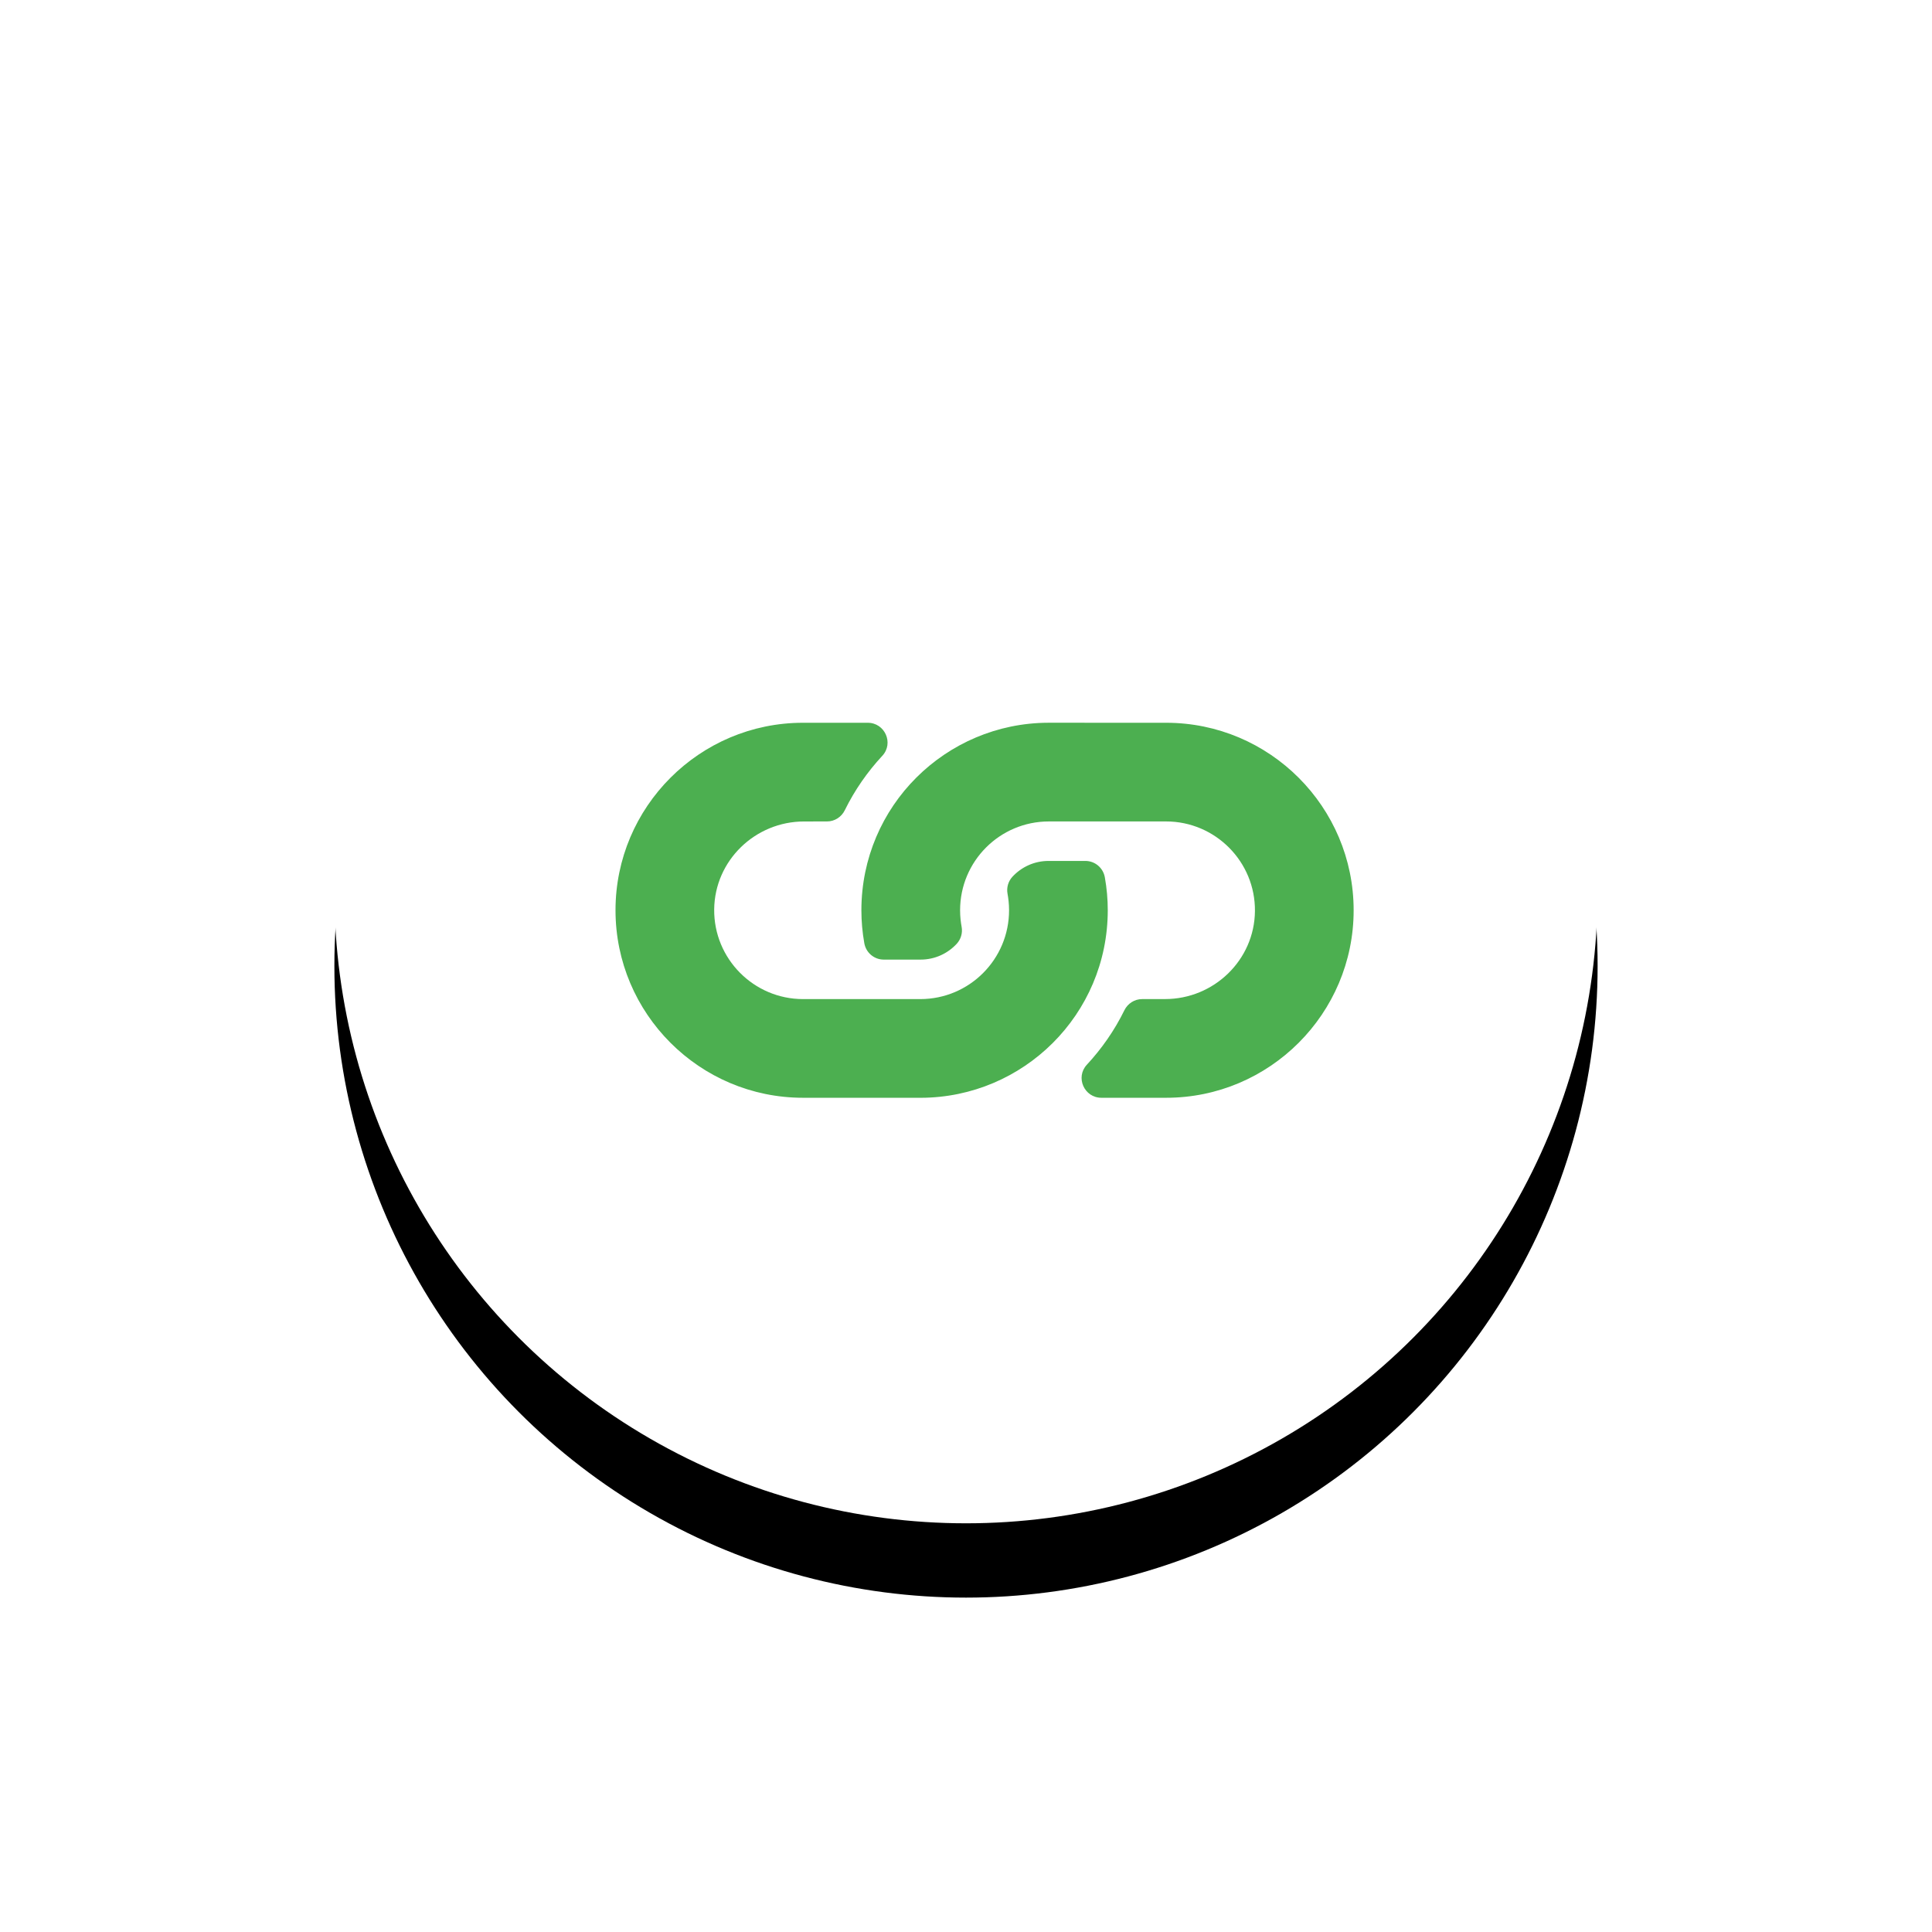
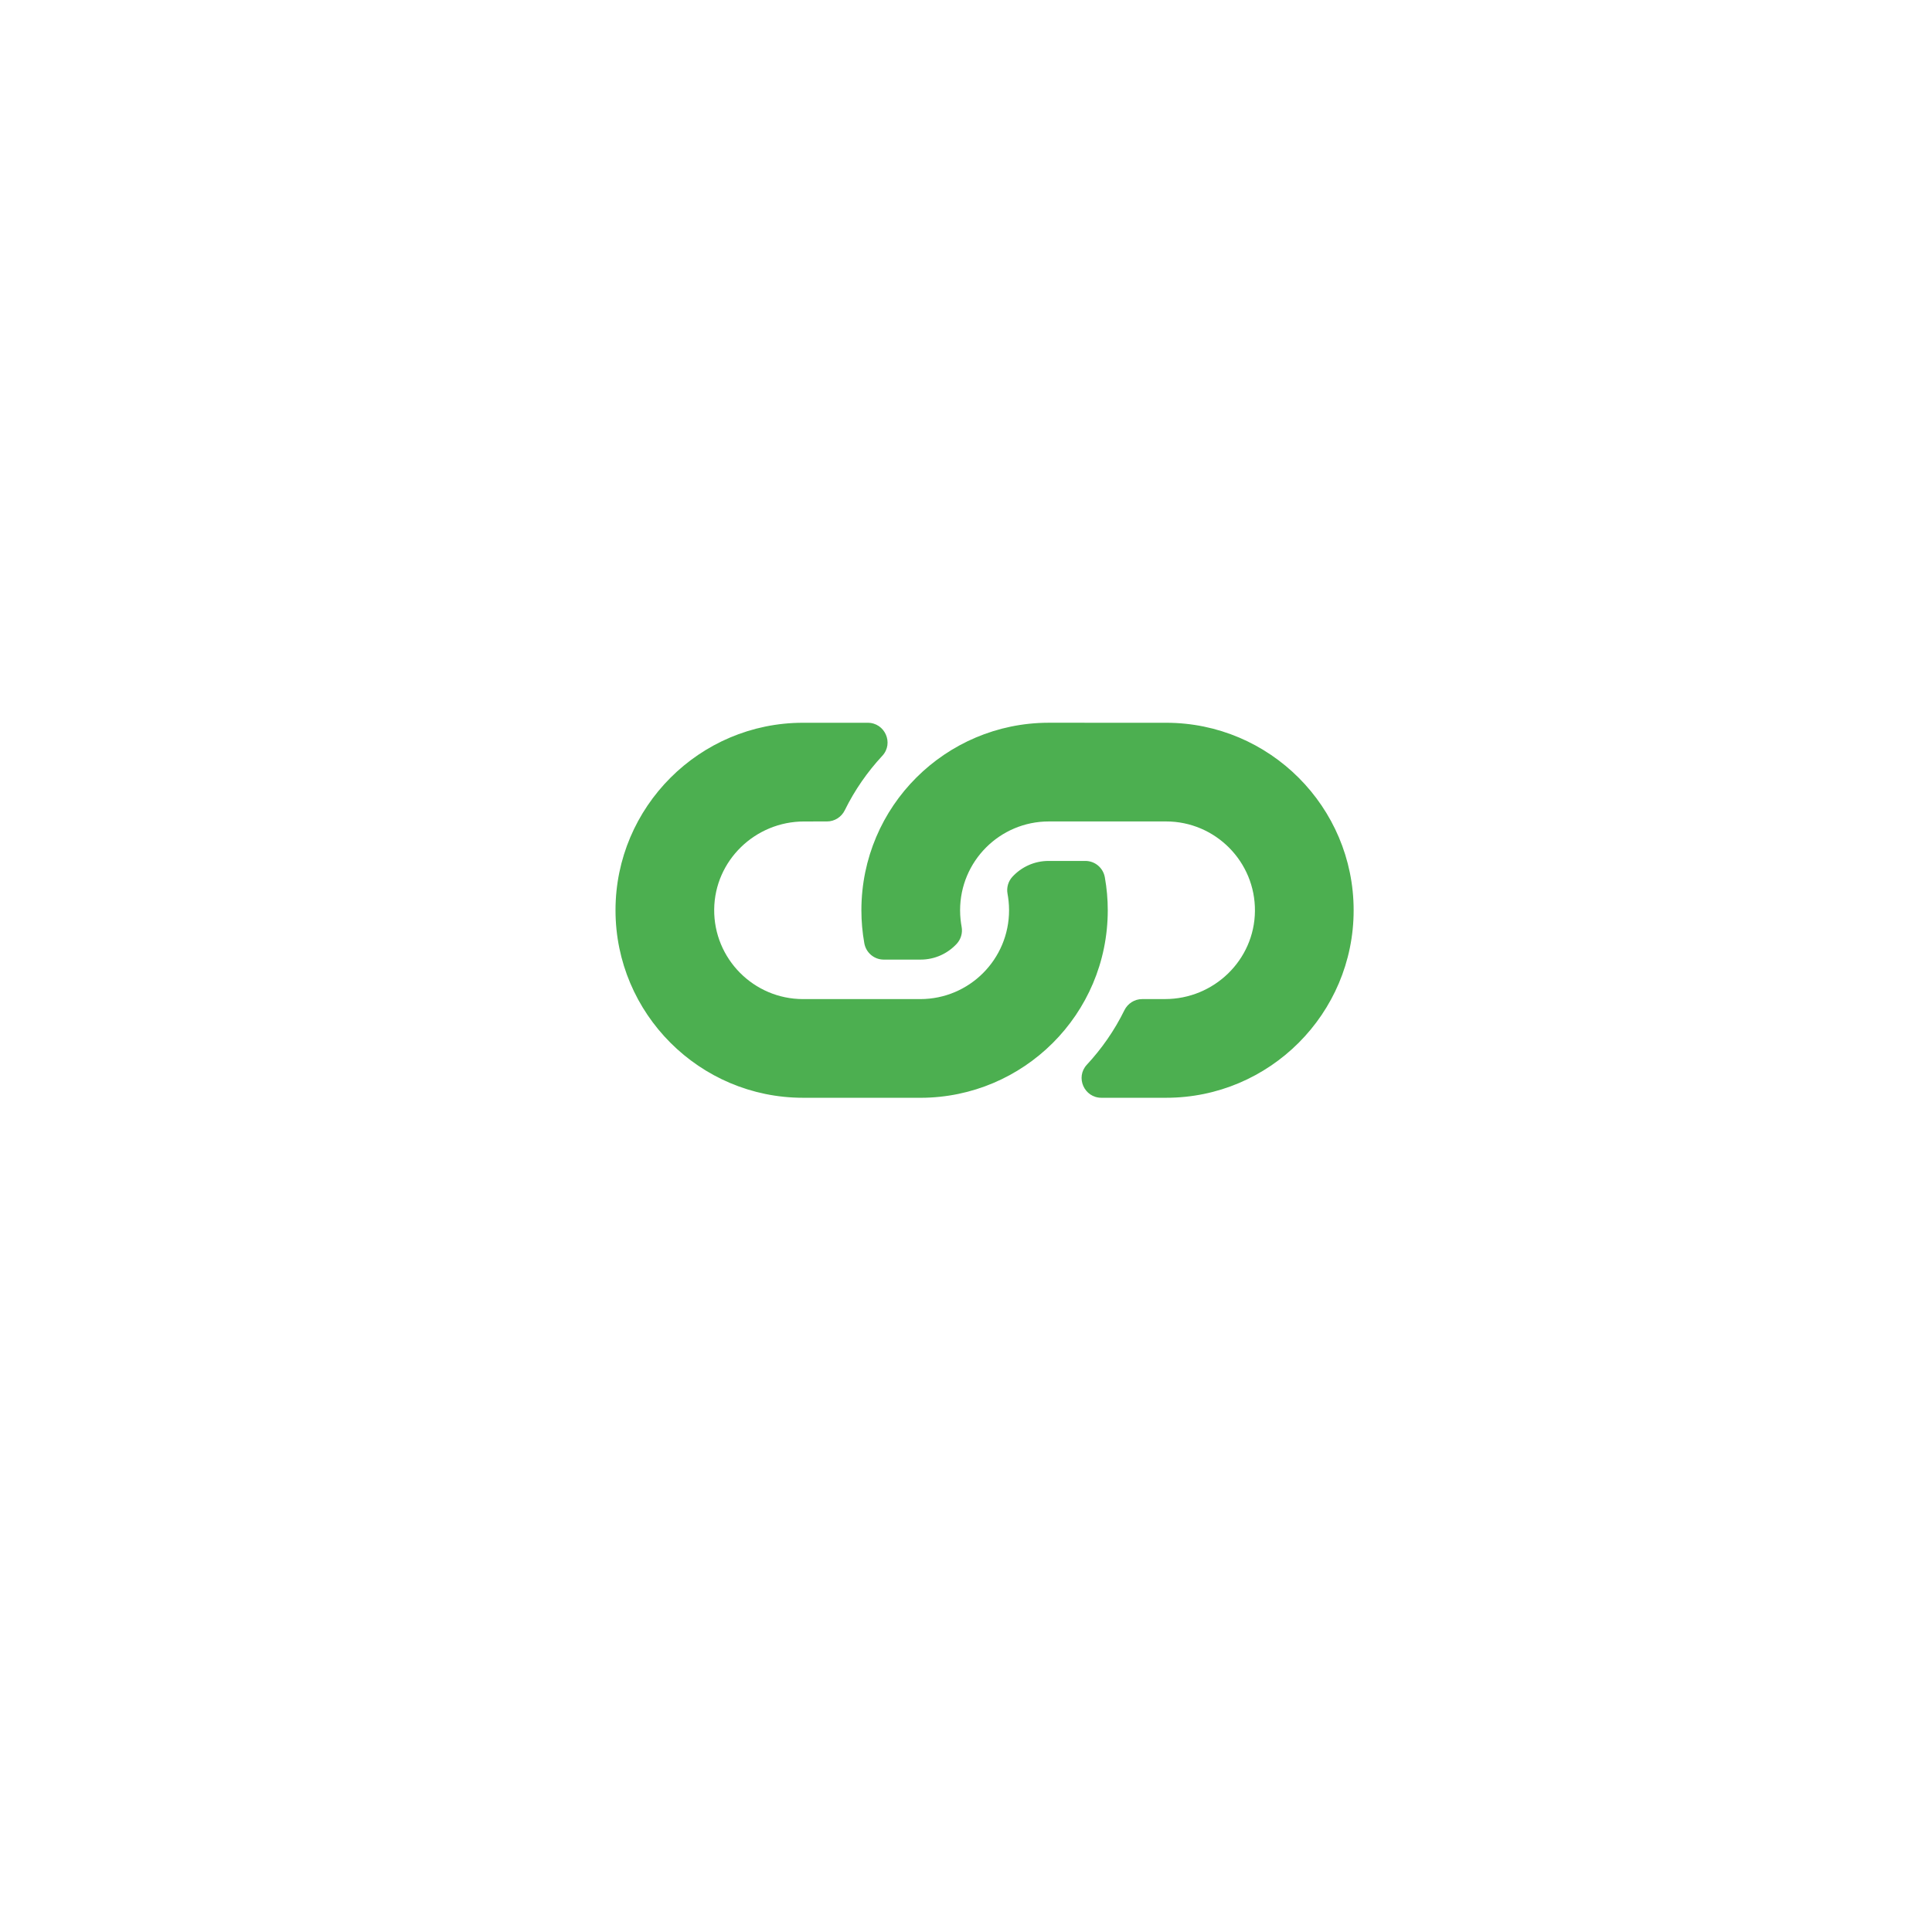
<svg xmlns="http://www.w3.org/2000/svg" xmlns:xlink="http://www.w3.org/1999/xlink" width="52px" height="52px" viewBox="0 0 52 52" version="1.1">
  <title>48AD3EFD-CBEB-4880-8E89-960233A4EAE6</title>
  <defs>
-     <circle id="path-1" cx="17" cy="17" r="17" />
    <filter x="-42.6%" y="-36.8%" width="185.3%" height="185.3%" filterUnits="objectBoundingBox" id="filter-2">
      <feOffset dx="0" dy="2" in="SourceAlpha" result="shadowOffsetOuter1" />
      <feGaussianBlur stdDeviation="4.5" in="shadowOffsetOuter1" result="shadowBlurOuter1" />
      <feColorMatrix values="0 0 0 0 0.825   0 0 0 0 0.825   0 0 0 0 0.825  0 0 0 0.5 0" type="matrix" in="shadowBlurOuter1" />
    </filter>
  </defs>
  <g id="Login" stroke="none" stroke-width="1" fill="none" fill-rule="evenodd">
    <g id="Auth-Page" transform="translate(-683, -170)">
      <g id="Group-3" transform="translate(383, 88)">
        <g id="Group-4" transform="translate(309, 89)">
          <g id="Oval">
            <use fill="black" fill-opacity="1" filter="url(#filter-2)" xlink:href="#path-1" />
            <use fill="#FFFFFF" fill-rule="evenodd" xlink:href="#path-1" />
          </g>
          <g id="link" transform="translate(17.5, 17.5) rotate(45) translate(-17.5, -17.5) translate(9, 9)" fill="#4CAF50">
            <path d="M10.845,6.156 C12.828,8.141 12.801,11.325 10.857,13.281 C10.853,13.285 10.849,13.289 10.845,13.293 L8.613,15.524 C6.645,17.492 3.444,17.492 1.476,15.524 C-0.492,13.557 -0.492,10.354 1.476,8.387 L2.708,7.155 C3.035,6.828 3.597,7.045 3.614,7.507 C3.636,8.095 3.741,8.687 3.936,9.257 C4.002,9.451 3.955,9.665 3.81,9.809 L3.376,10.244 C2.445,11.174 2.416,12.689 3.337,13.629 C4.268,14.578 5.797,14.583 6.735,13.646 L8.966,11.415 C9.902,10.479 9.898,8.966 8.966,8.034 C8.843,7.911 8.72,7.816 8.623,7.749 C8.484,7.654 8.399,7.499 8.392,7.331 C8.379,6.98 8.503,6.618 8.781,6.341 L9.48,5.642 C9.663,5.459 9.951,5.436 10.163,5.585 C10.407,5.755 10.635,5.946 10.845,6.156 Z M15.524,1.476 C13.556,-0.492 10.355,-0.492 8.387,1.476 L6.155,3.707 C6.151,3.711 6.147,3.715 6.143,3.719 C4.199,5.675 4.172,8.859 6.155,10.844 C6.365,11.054 6.593,11.245 6.837,11.415 C7.049,11.564 7.337,11.541 7.52,11.358 L8.219,10.659 C8.497,10.382 8.621,10.02 8.608,9.669 C8.601,9.501 8.516,9.346 8.377,9.251 C8.28,9.184 8.157,9.089 8.034,8.966 C7.102,8.034 7.098,6.521 8.034,5.585 L10.265,3.354 C11.203,2.417 12.732,2.422 13.662,3.371 C14.584,4.311 14.555,5.826 13.624,6.756 L13.19,7.191 C13.045,7.335 12.998,7.549 13.064,7.743 C13.259,8.313 13.364,8.905 13.386,9.493 C13.403,9.955 13.965,10.172 14.292,9.845 L15.524,8.613 C17.492,6.646 17.492,3.443 15.524,1.476 L15.524,1.476 Z" />
          </g>
        </g>
      </g>
    </g>
  </g>
</svg>